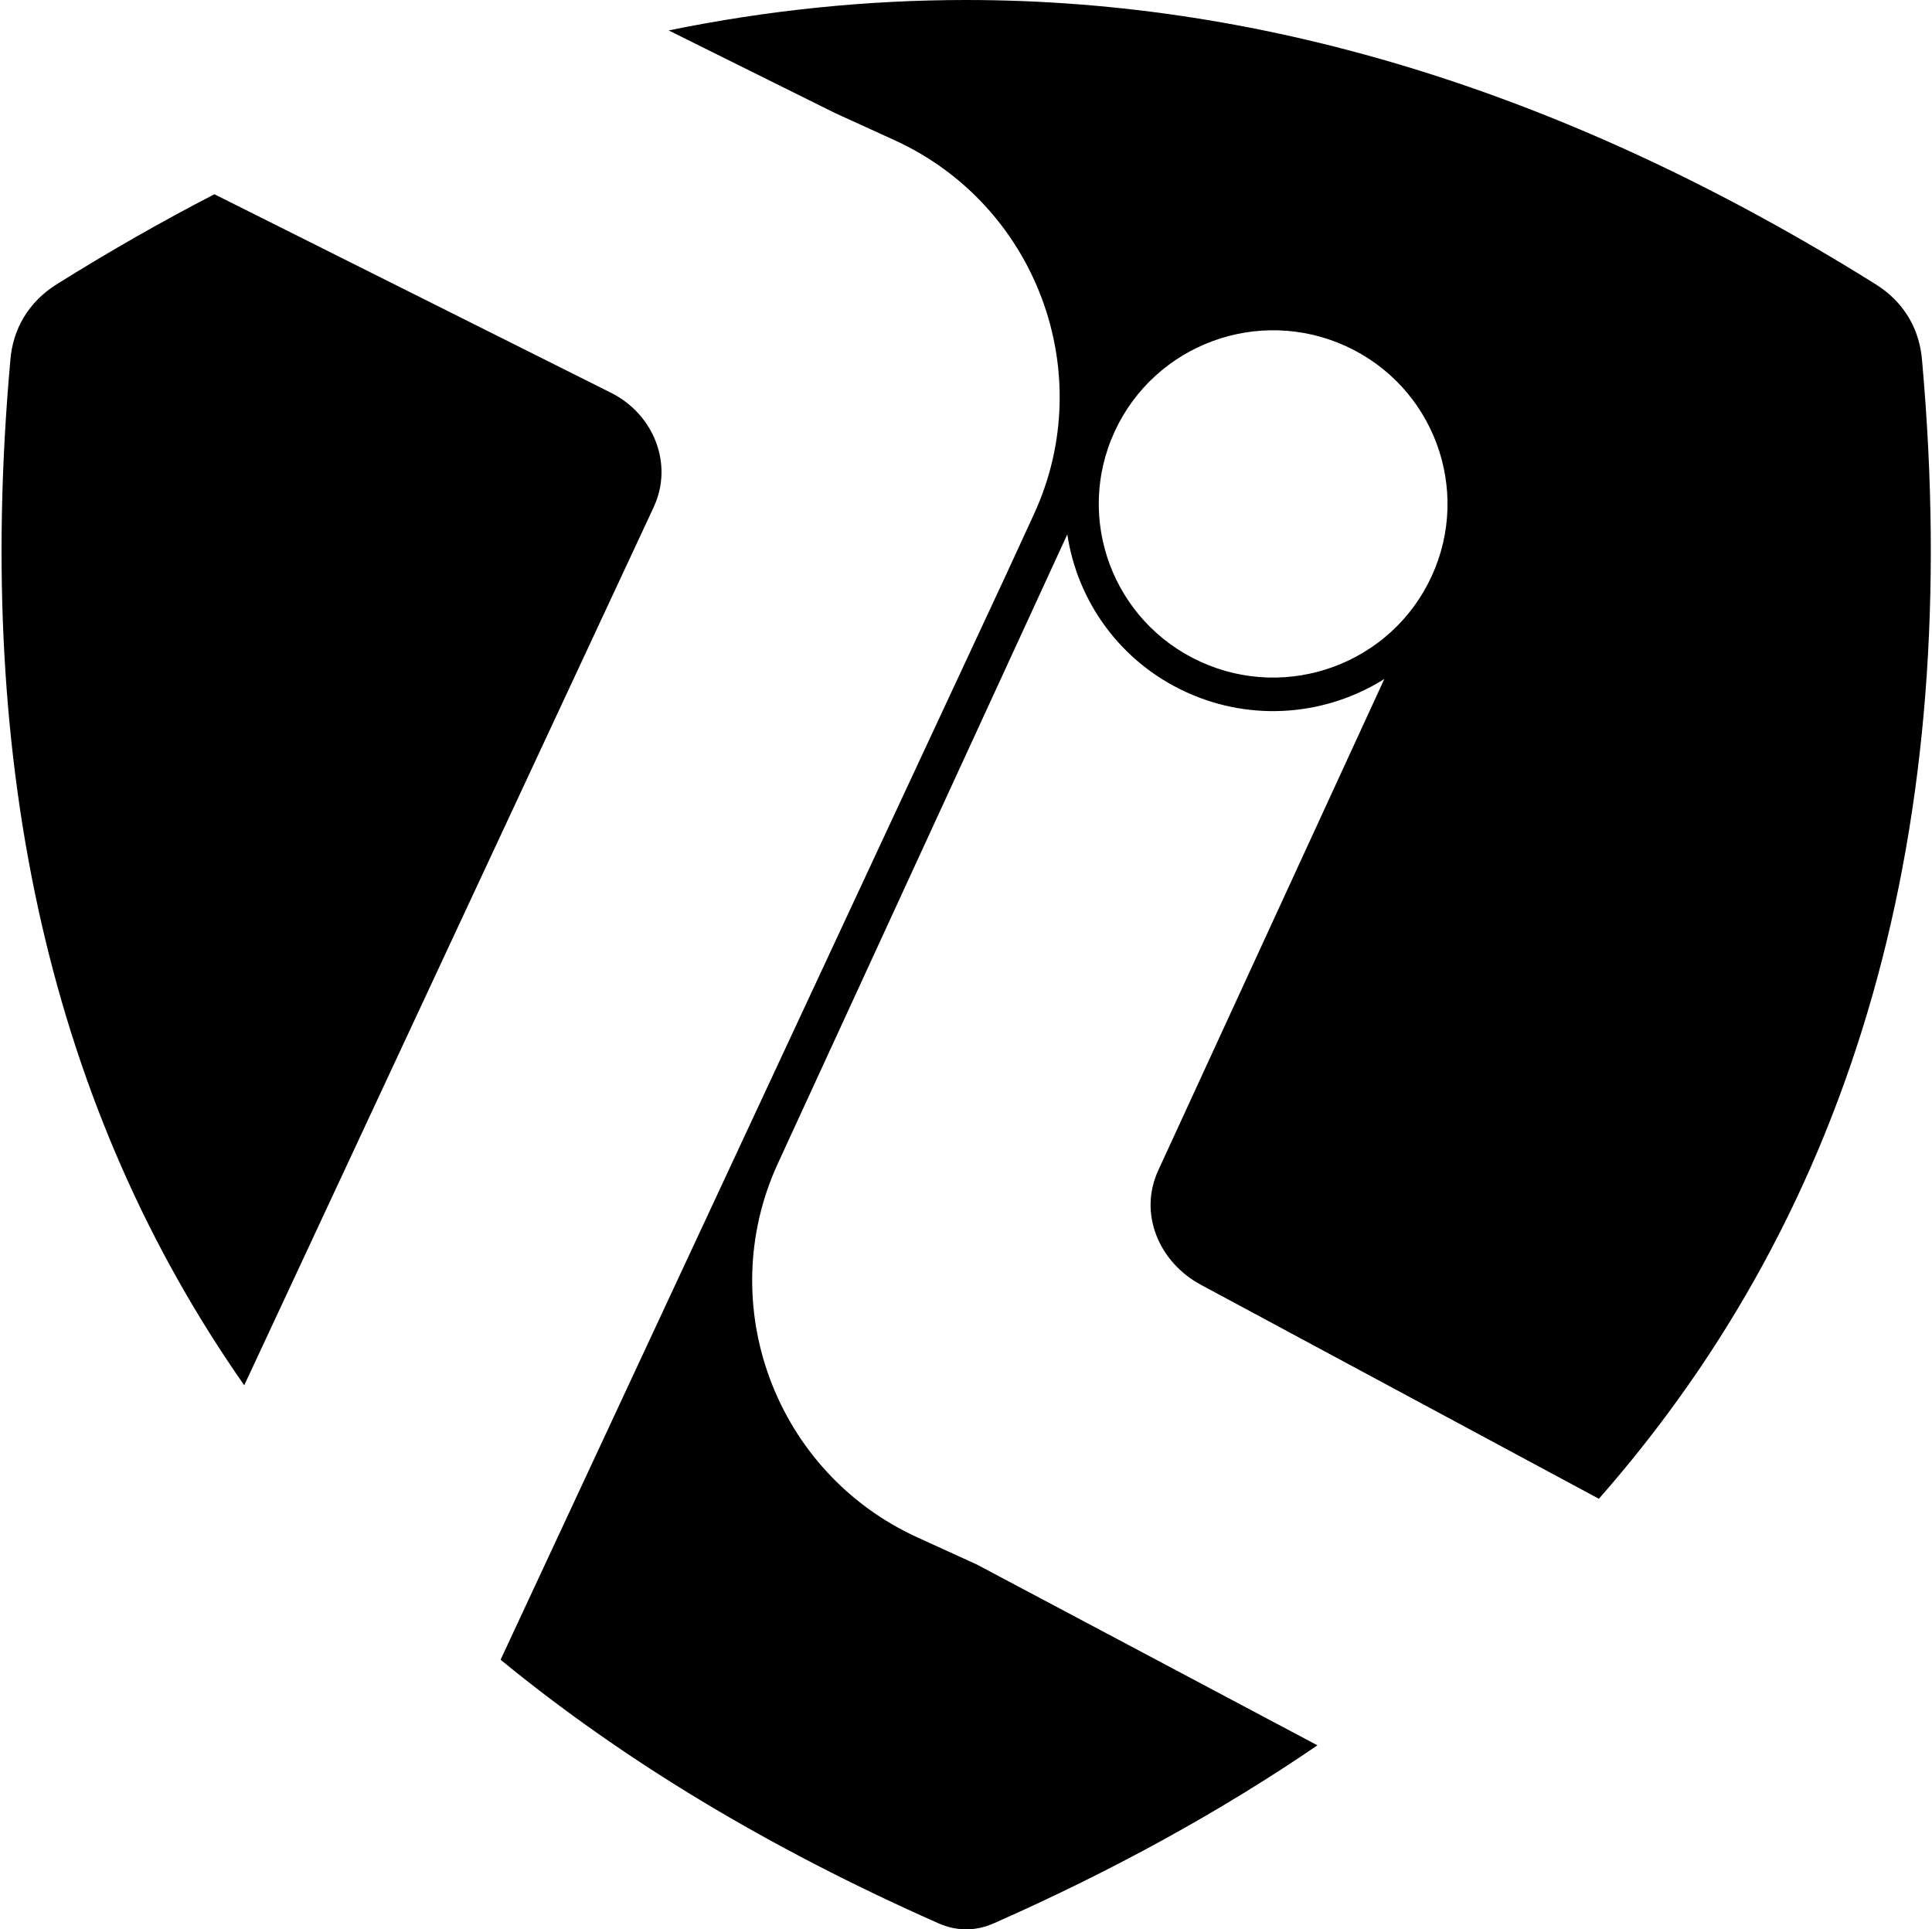
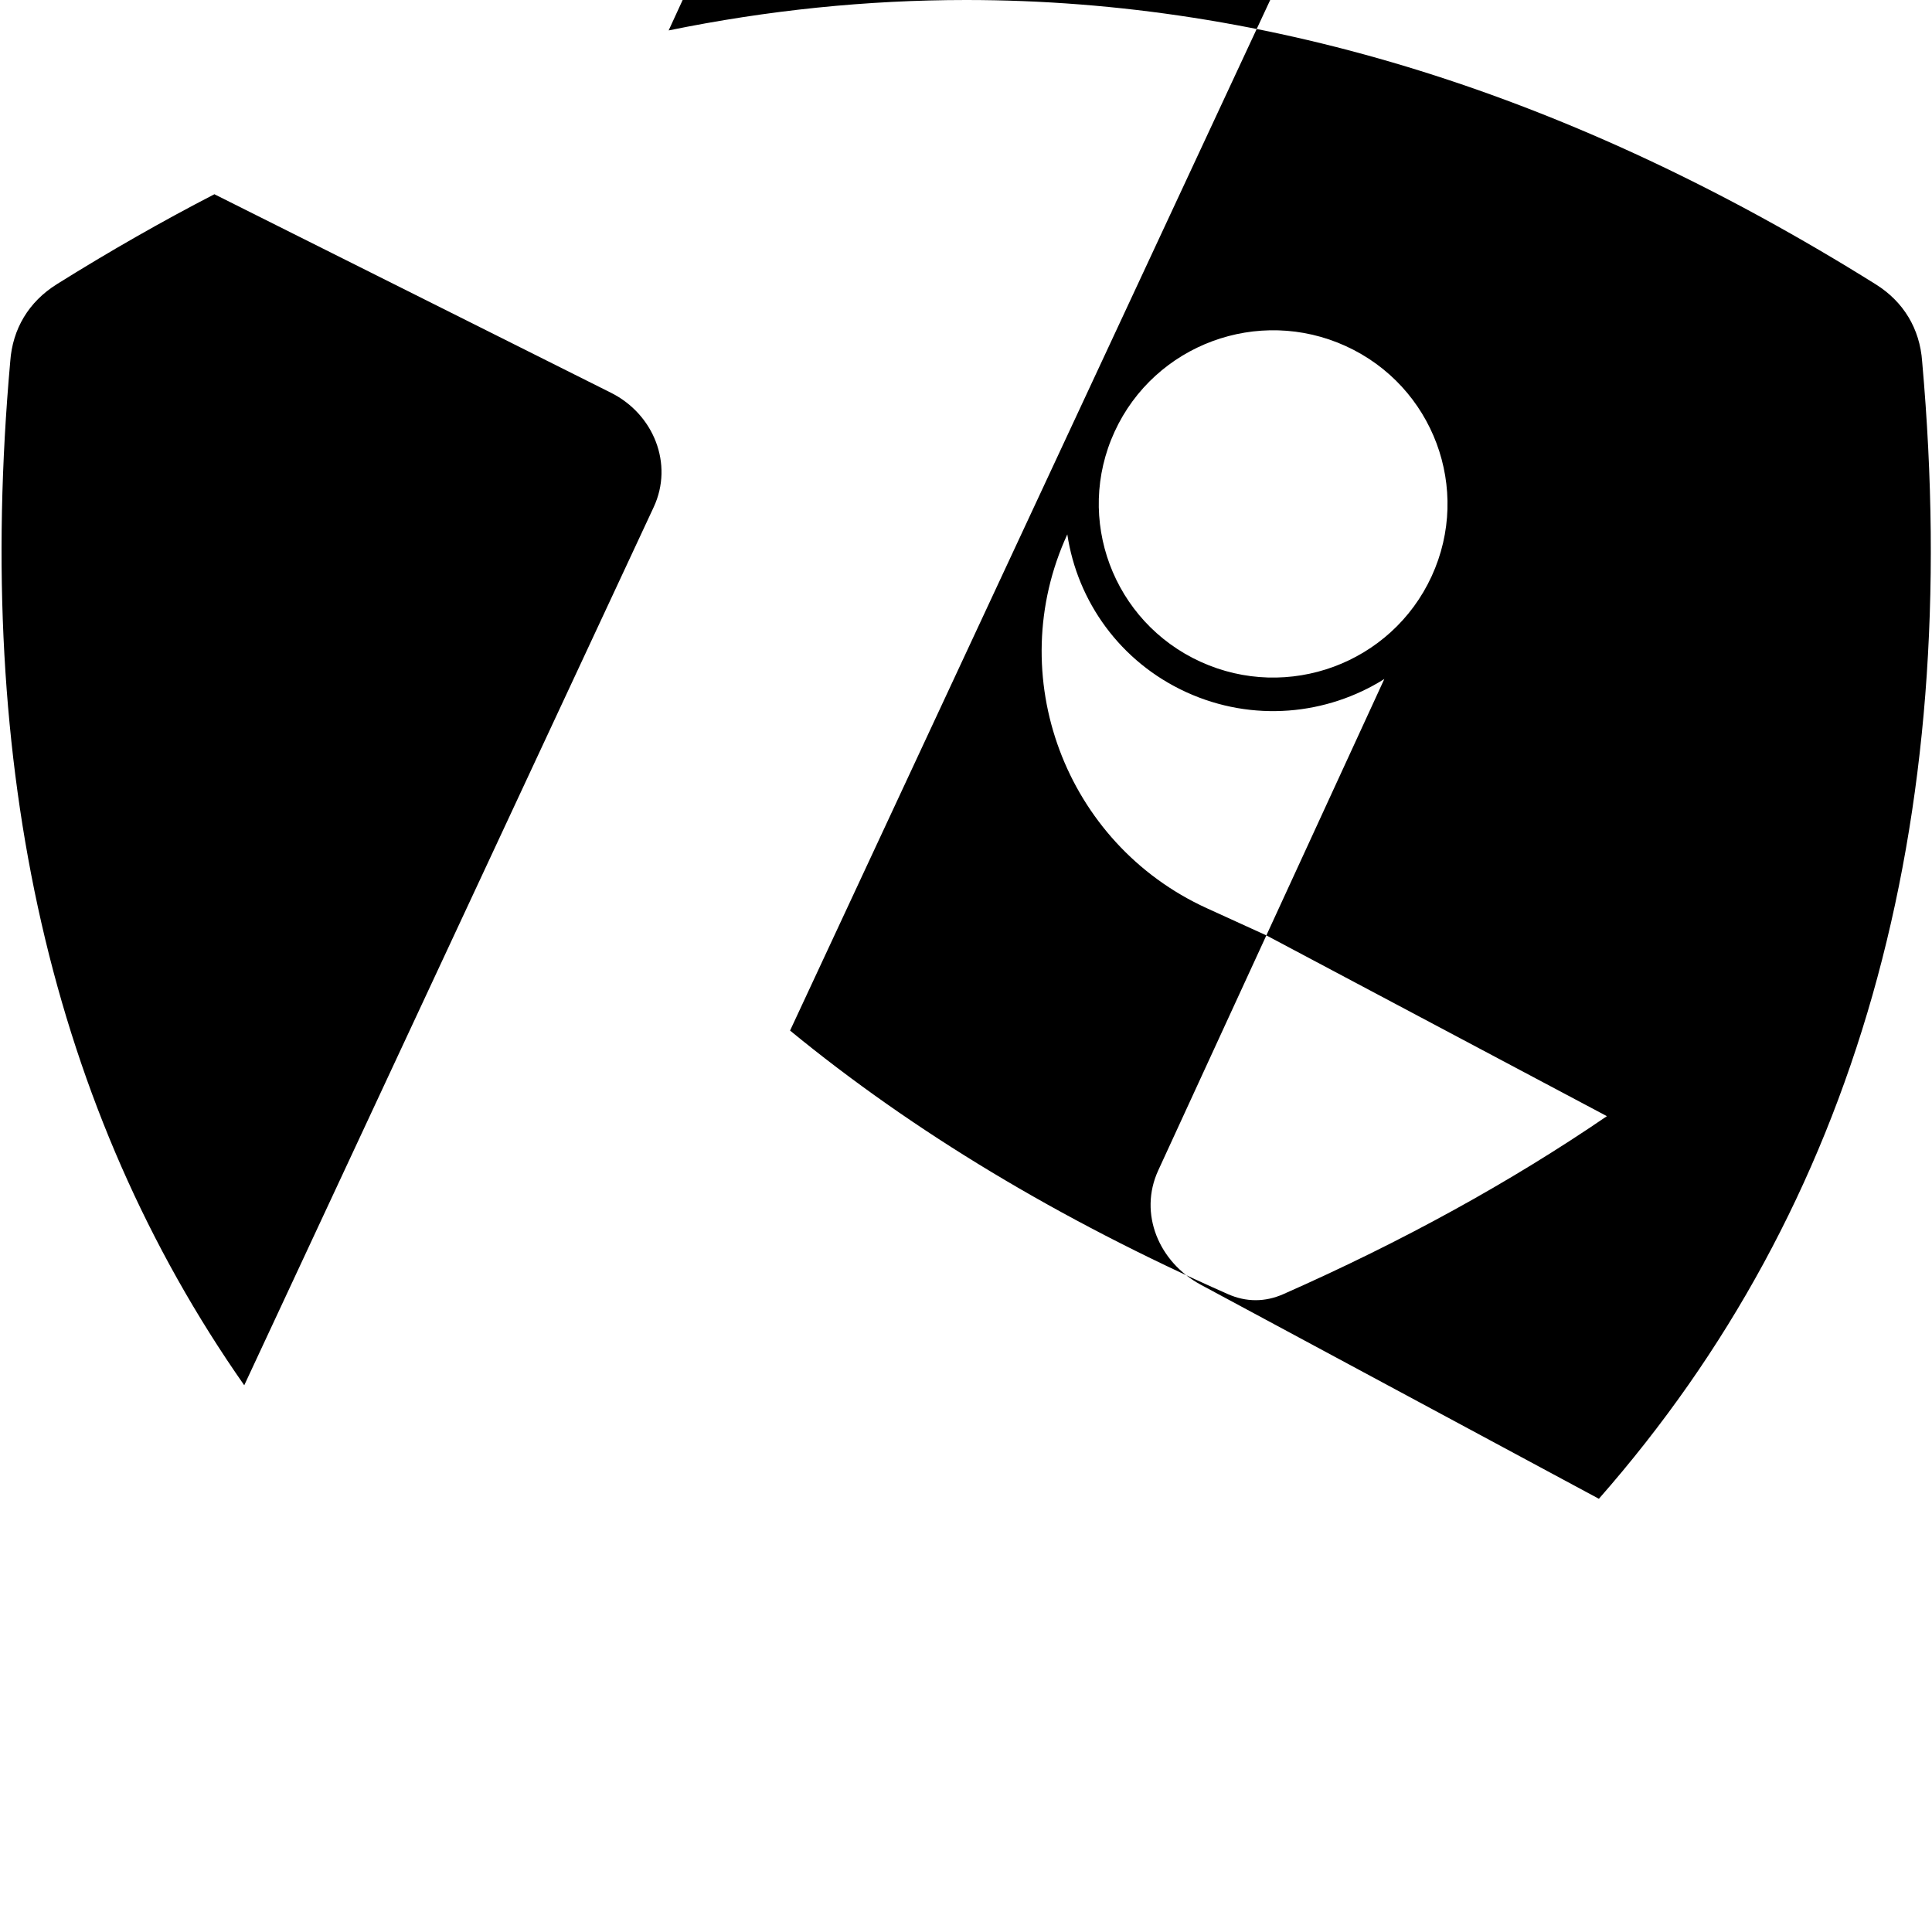
<svg xmlns="http://www.w3.org/2000/svg" fill="currentColor" viewBox="0 0 705 704">
  <defs />
-   <path fill-rule="evenodd" d="M20.676 103.741c19.187-11.997 38.373-22.949 57.56-32.865l144.733 72.449c15.548 7.786 22.896 25.995 15.568 41.726L89.124 505.472C18.927 405.166-9.548 280.637 3.739 131.866c.84-11.897 6.79-21.774 16.937-28.115v-.01zm223.32-92.64C280.189 3.704 316.382 0 352.566 0c110.63 0 221.259 34.577 331.899 103.741 10.148 6.342 16.097 16.218 16.937 28.115 15.167 169.987-24.155 308.325-117.958 415.032L438.21 468.804c-15.317-8.234-22.816-25.965-15.567-41.725l82.505-179.316c-20.966 13.181-47.981 15.88-72.207 4.828-24.215-11.051-39.803-33.193-43.472-57.604l-95.673 207.929-9.958 21.644c-23.705 51.522-.84 112.8 50.901 136.406l21.736 9.916 124.267 65.968c-35.203 24.053-74.546 45.707-118.058 64.932-6.679 2.957-13.568 2.957-20.246 0-61.579-27.219-114.829-59.277-159.771-96.164l184.696-396.414 9.958-21.645c23.706-51.521.84-112.8-50.9-136.405l-21.737-9.917-60.708-30.146.02.01zM491.08 126.28c31.945 14.575 45.972 52.179 31.335 83.988-14.638 31.809-52.401 45.777-84.335 31.202-31.944-14.576-45.971-52.179-31.344-83.978 14.637-31.81 52.4-45.778 84.344-31.212z" clip-rule="evenodd" />
+   <path fill-rule="evenodd" d="M20.676 103.741c19.187-11.997 38.373-22.949 57.56-32.865l144.733 72.449c15.548 7.786 22.896 25.995 15.568 41.726L89.124 505.472C18.927 405.166-9.548 280.637 3.739 131.866c.84-11.897 6.79-21.774 16.937-28.115v-.01zm223.32-92.64C280.189 3.704 316.382 0 352.566 0c110.63 0 221.259 34.577 331.899 103.741 10.148 6.342 16.097 16.218 16.937 28.115 15.167 169.987-24.155 308.325-117.958 415.032L438.21 468.804c-15.317-8.234-22.816-25.965-15.567-41.725l82.505-179.316c-20.966 13.181-47.981 15.88-72.207 4.828-24.215-11.051-39.803-33.193-43.472-57.604c-23.705 51.522-.84 112.8 50.901 136.406l21.736 9.916 124.267 65.968c-35.203 24.053-74.546 45.707-118.058 64.932-6.679 2.957-13.568 2.957-20.246 0-61.579-27.219-114.829-59.277-159.771-96.164l184.696-396.414 9.958-21.645c23.706-51.521.84-112.8-50.9-136.405l-21.737-9.917-60.708-30.146.02.01zM491.08 126.28c31.945 14.575 45.972 52.179 31.335 83.988-14.638 31.809-52.401 45.777-84.335 31.202-31.944-14.576-45.971-52.179-31.344-83.978 14.637-31.81 52.4-45.778 84.344-31.212z" clip-rule="evenodd" />
</svg>